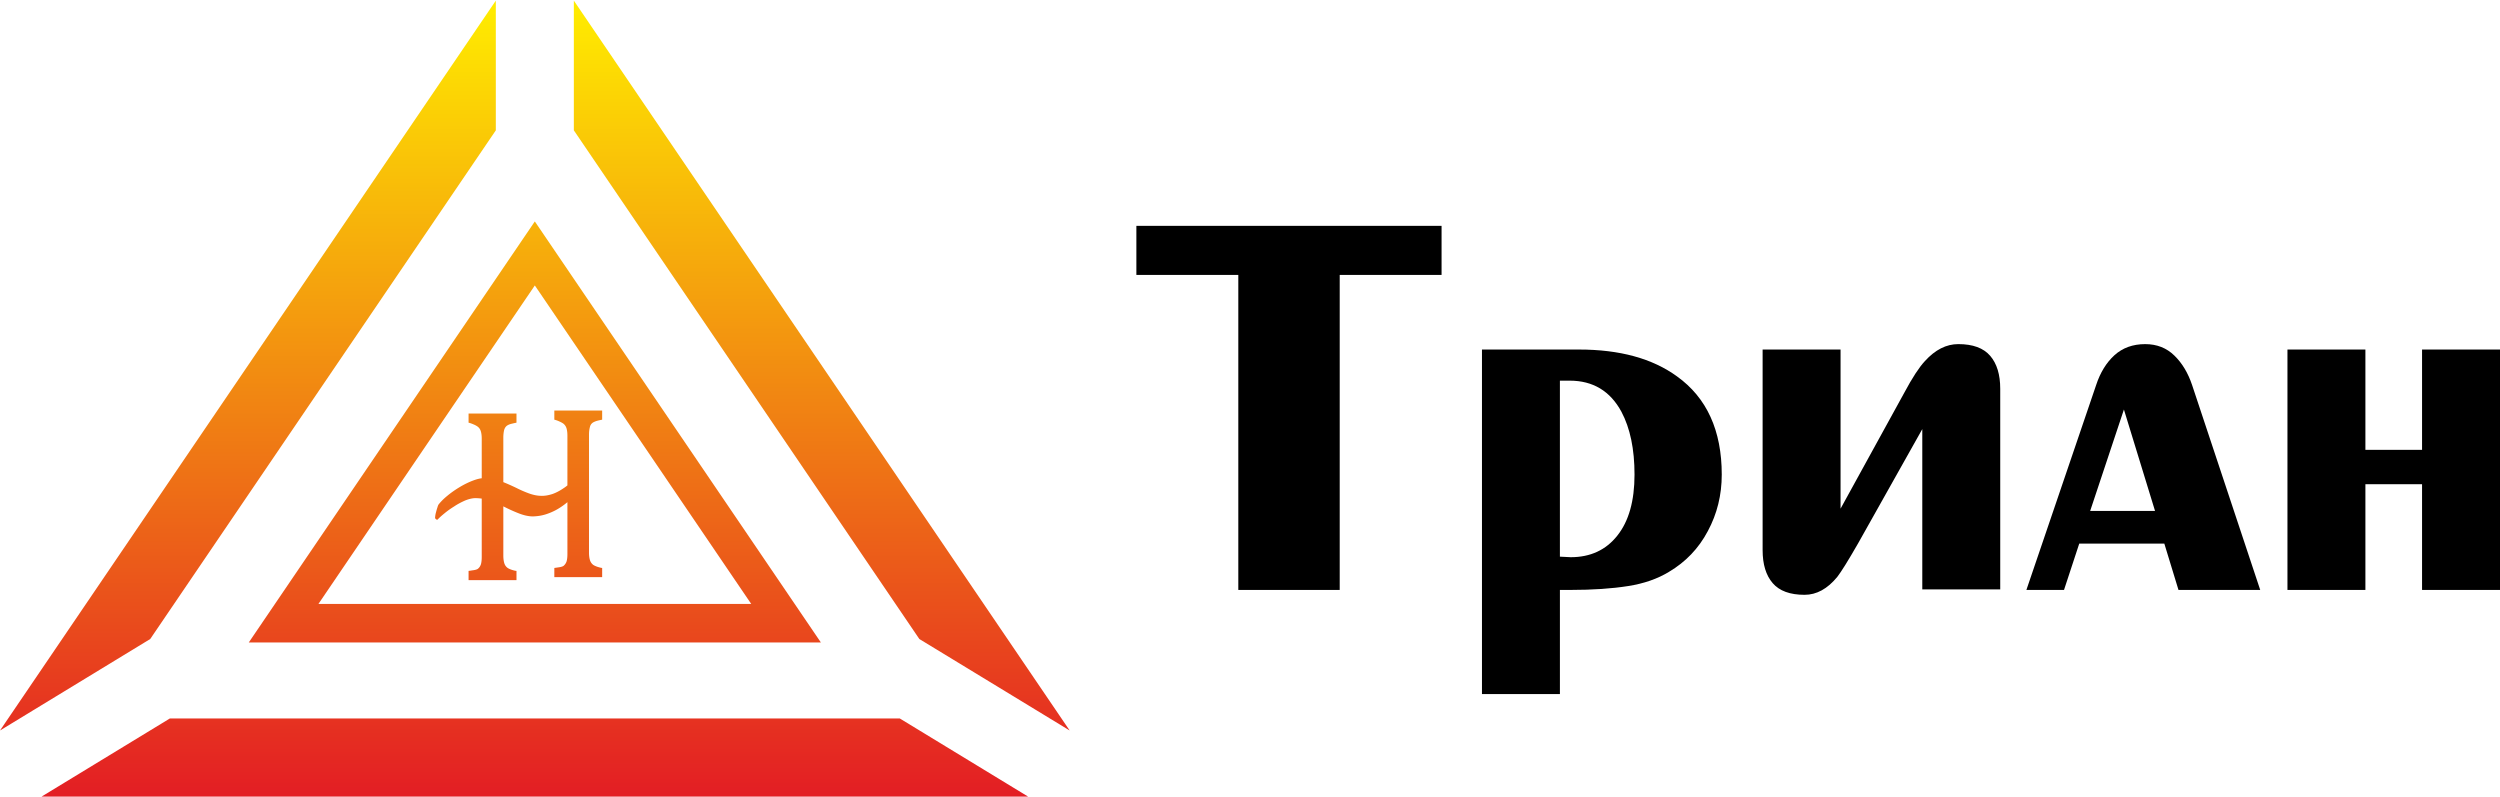
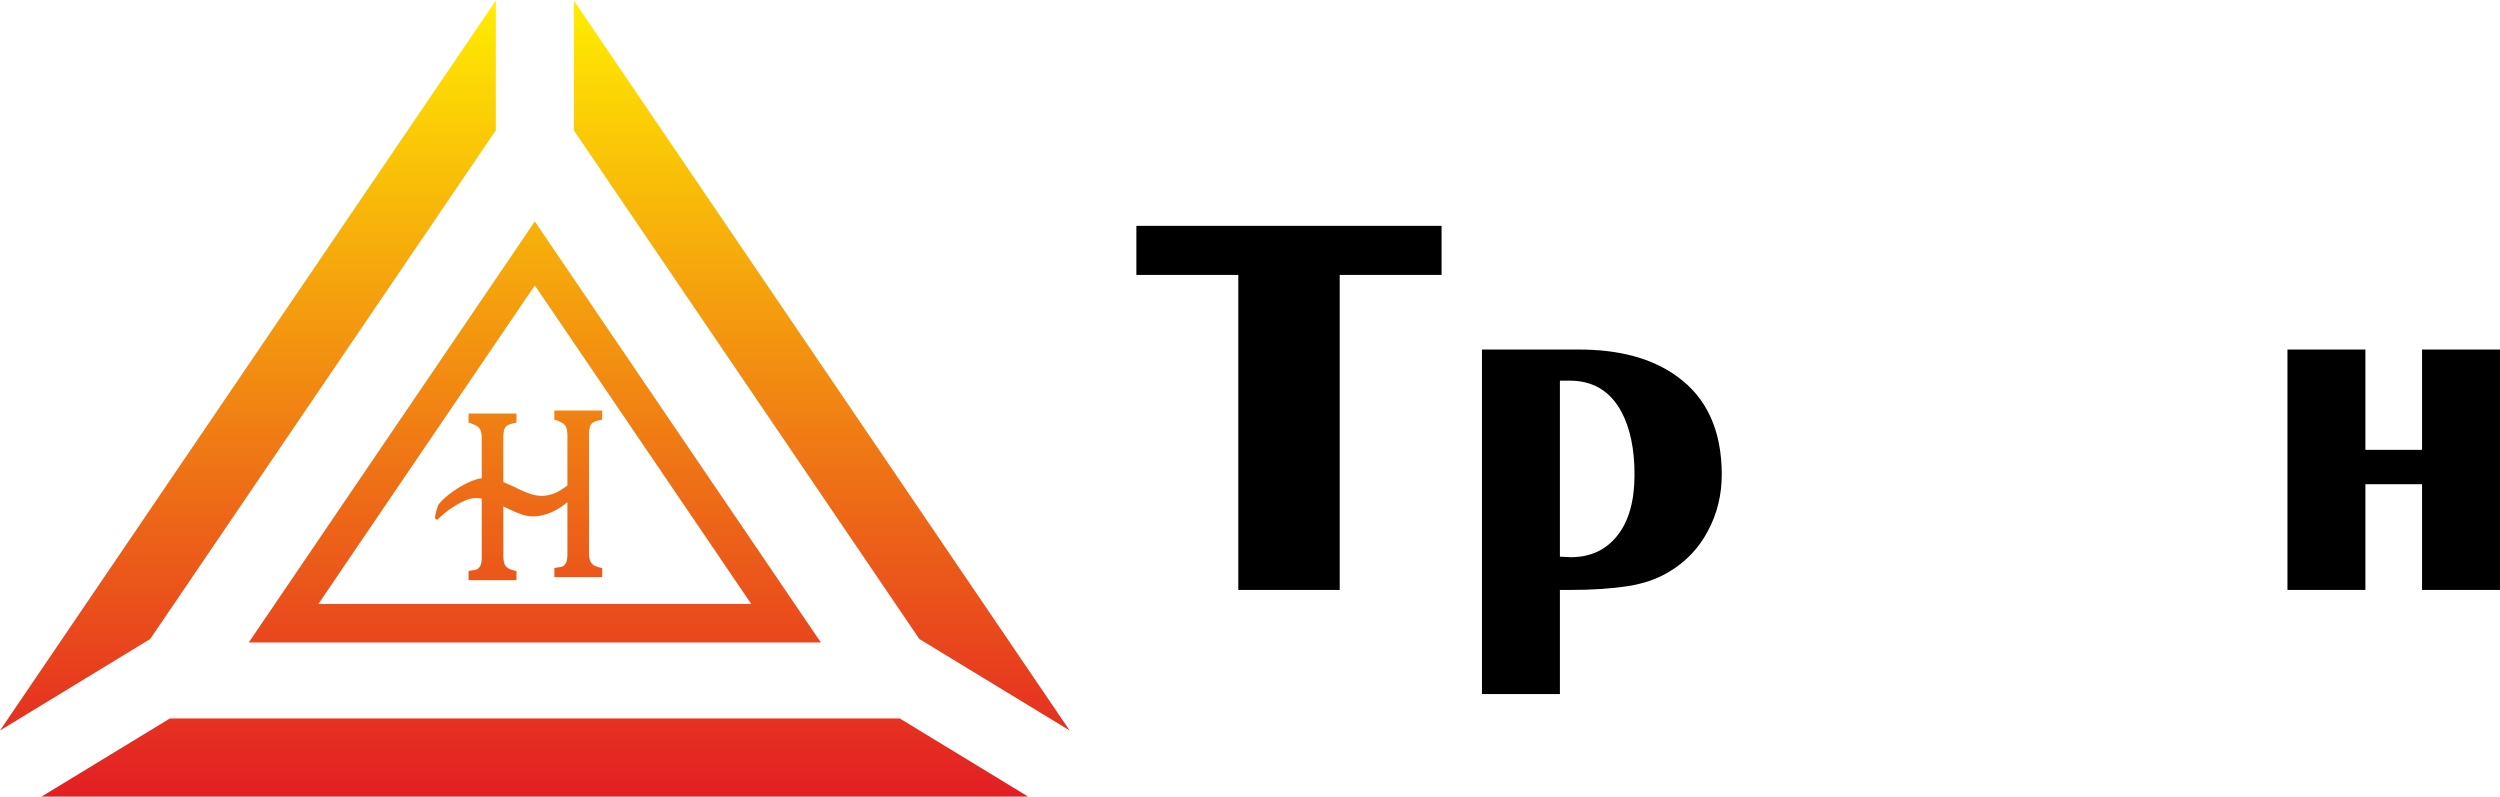
<svg xmlns="http://www.w3.org/2000/svg" data-bbox="0 0 323 102.84" viewBox="0 0 323 102.84" height="103" width="323" shape-rendering="geometricPrecision" text-rendering="geometricPrecision" image-rendering="optimizeQuality" fill-rule="evenodd" clip-rule="evenodd" data-type="ugc">
  <g>
    <defs>
      <linearGradient y2="0" x2="69.1" y1="102.84" x1="69.1" gradientUnits="userSpaceOnUse" id="658e95f5-5579-4400-87e5-872fa9be96bf">
        <stop offset="0" stop-color="#e31e24" />
        <stop offset="1" stop-color="#ffed00" />
      </linearGradient>
    </defs>
    <path d="M69.1 28.53l18.48 27.2 18.48 27.2H32.14l18.48-27.2 18.48-27.2zM74.14 0l32.41 47.71L138.2 94.3l-19.42-11.82-21.35-31.44-23.29-34.28V0zm58.69 102.84H5.37l16.57-10.09h94.32l16.57 10.09zM0 94.3l31.65-46.59L64.06 0v16.76L40.77 51.04 19.41 82.48 0 94.3zm66.73-19.43h-6.19v-1.19c.14-.01.35-.05.63-.09.27-.04.46-.1.57-.18.19-.15.32-.35.4-.6.07-.25.1-.56.1-.95v-7.52c-.28-.04-.56-.06-.86-.06-.39.01-.83.12-1.3.31-.47.21-.94.45-1.4.76-.47.29-.89.59-1.26.9-.38.31-.66.56-.87.79-.05.04-.11.04-.18-.01a.368.368 0 0 1-.16-.19c.01-.16.03-.36.09-.62.07-.24.12-.47.2-.69.06-.22.12-.36.15-.41.28-.36.66-.75 1.14-1.14.48-.4 1.01-.77 1.59-1.12.58-.35 1.15-.63 1.73-.85.4-.15.78-.26 1.13-.3v-5.1c0-.35-.03-.65-.1-.91-.07-.27-.2-.48-.4-.64-.13-.1-.31-.21-.56-.31-.25-.11-.46-.18-.64-.22v-1.18h6.19v1.18c-.16.03-.36.07-.59.13-.24.05-.44.13-.6.23-.2.13-.34.34-.41.61-.06.28-.1.6-.1.95v5.76l.05.02c.47.19 1.01.43 1.62.72.61.31 1.18.55 1.71.74.54.19 1.06.29 1.56.29.42.01.89-.07 1.39-.23.5-.17 1.02-.45 1.58-.84.12-.08.25-.18.37-.28v-6.41c0-.34-.03-.65-.1-.91s-.2-.47-.4-.64c-.13-.1-.31-.2-.56-.31-.24-.11-.46-.18-.63-.22v-1.18h6.18v1.18c-.15.03-.35.07-.59.13-.23.06-.43.14-.6.24-.2.13-.34.33-.4.61-.07.28-.11.59-.11.95v15.24c0 .37.04.68.11.93.07.26.21.47.4.63.11.09.3.18.55.27.25.08.47.14.64.16v1.18h-6.18V73.3l.62-.09c.28-.04.47-.11.57-.18.19-.16.32-.36.4-.6.07-.25.1-.57.1-.95V64.8c-.23.19-.47.38-.74.56-.53.37-1.12.68-1.76.91-.64.24-1.31.36-2.01.37-.53-.01-1.14-.14-1.81-.41-.59-.23-1.24-.52-1.96-.89v6.36c0 .36.04.67.11.93s.2.47.4.63c.11.09.29.18.55.27.25.08.47.14.64.15v1.19zM69.1 36.8l13.98 20.57 13.98 20.58H41.14l13.98-20.58L69.1 36.8z" fill="url(#658e95f5-5579-4400-87e5-872fa9be96bf)" />
    <path fill="#000000" fill-rule="nonzero" d="M173.09 76.14h-13.1v-40.7h-13.17V29.1h39.43v6.34h-13.16v40.7z" />
    <path d="M191.47 89.59V45.08H204c5.26 0 9.48 1.15 12.67 3.47 3.85 2.76 5.78 7 5.78 12.69 0 2.64-.6 5.07-1.8 7.3-1.19 2.25-2.87 3.99-5.03 5.27-1.46.89-3.22 1.51-5.28 1.83-2.07.33-4.56.5-7.47.5h-1.33v13.45h-10.07zm10.07-17.75l1.4.07c2.54 0 4.55-.93 6.02-2.79 1.48-1.86 2.22-4.48 2.22-7.88 0-3.29-.56-5.99-1.69-8.12-1.45-2.68-3.68-4.02-6.69-4.02h-1.26v22.74z" fill="#000000" fill-rule="nonzero" />
-     <path d="M258.43 76.07h-10.07V55.36l-8.31 14.79c-1.27 2.21-2.16 3.64-2.67 4.3-1.27 1.55-2.68 2.32-4.23 2.32-1.88 0-3.25-.5-4.12-1.51-.87-1.01-1.3-2.43-1.3-4.26V45.08h10.07v20.56l8.24-14.99c1.03-1.93 1.92-3.29 2.67-4.09 1.32-1.45 2.75-2.18 4.3-2.18 1.88 0 3.25.5 4.12 1.51.87 1.01 1.3 2.43 1.3 4.26v25.92z" fill="#000000" fill-rule="nonzero" />
-     <path d="M261.81 76.14l9.01-26.47c.52-1.59 1.31-2.89 2.36-3.85 1.06-.96 2.38-1.44 3.98-1.44 1.5 0 2.76.49 3.77 1.48 1.01.98 1.77 2.26 2.29 3.81l8.8 26.47h-10.56l-1.83-5.99h-10.99l-1.97 5.99h-4.86zm8.24-10.21h8.38l-4.02-13.1-4.36 13.1z" fill="#000000" fill-rule="nonzero" />
    <path fill="#000000" fill-rule="nonzero" d="M305.61 76.14h-10.07V45.08h10.07v12.96h7.32V45.08H323v31.06h-10.07V62.48h-7.32v13.66z" />
  </g>
</svg>